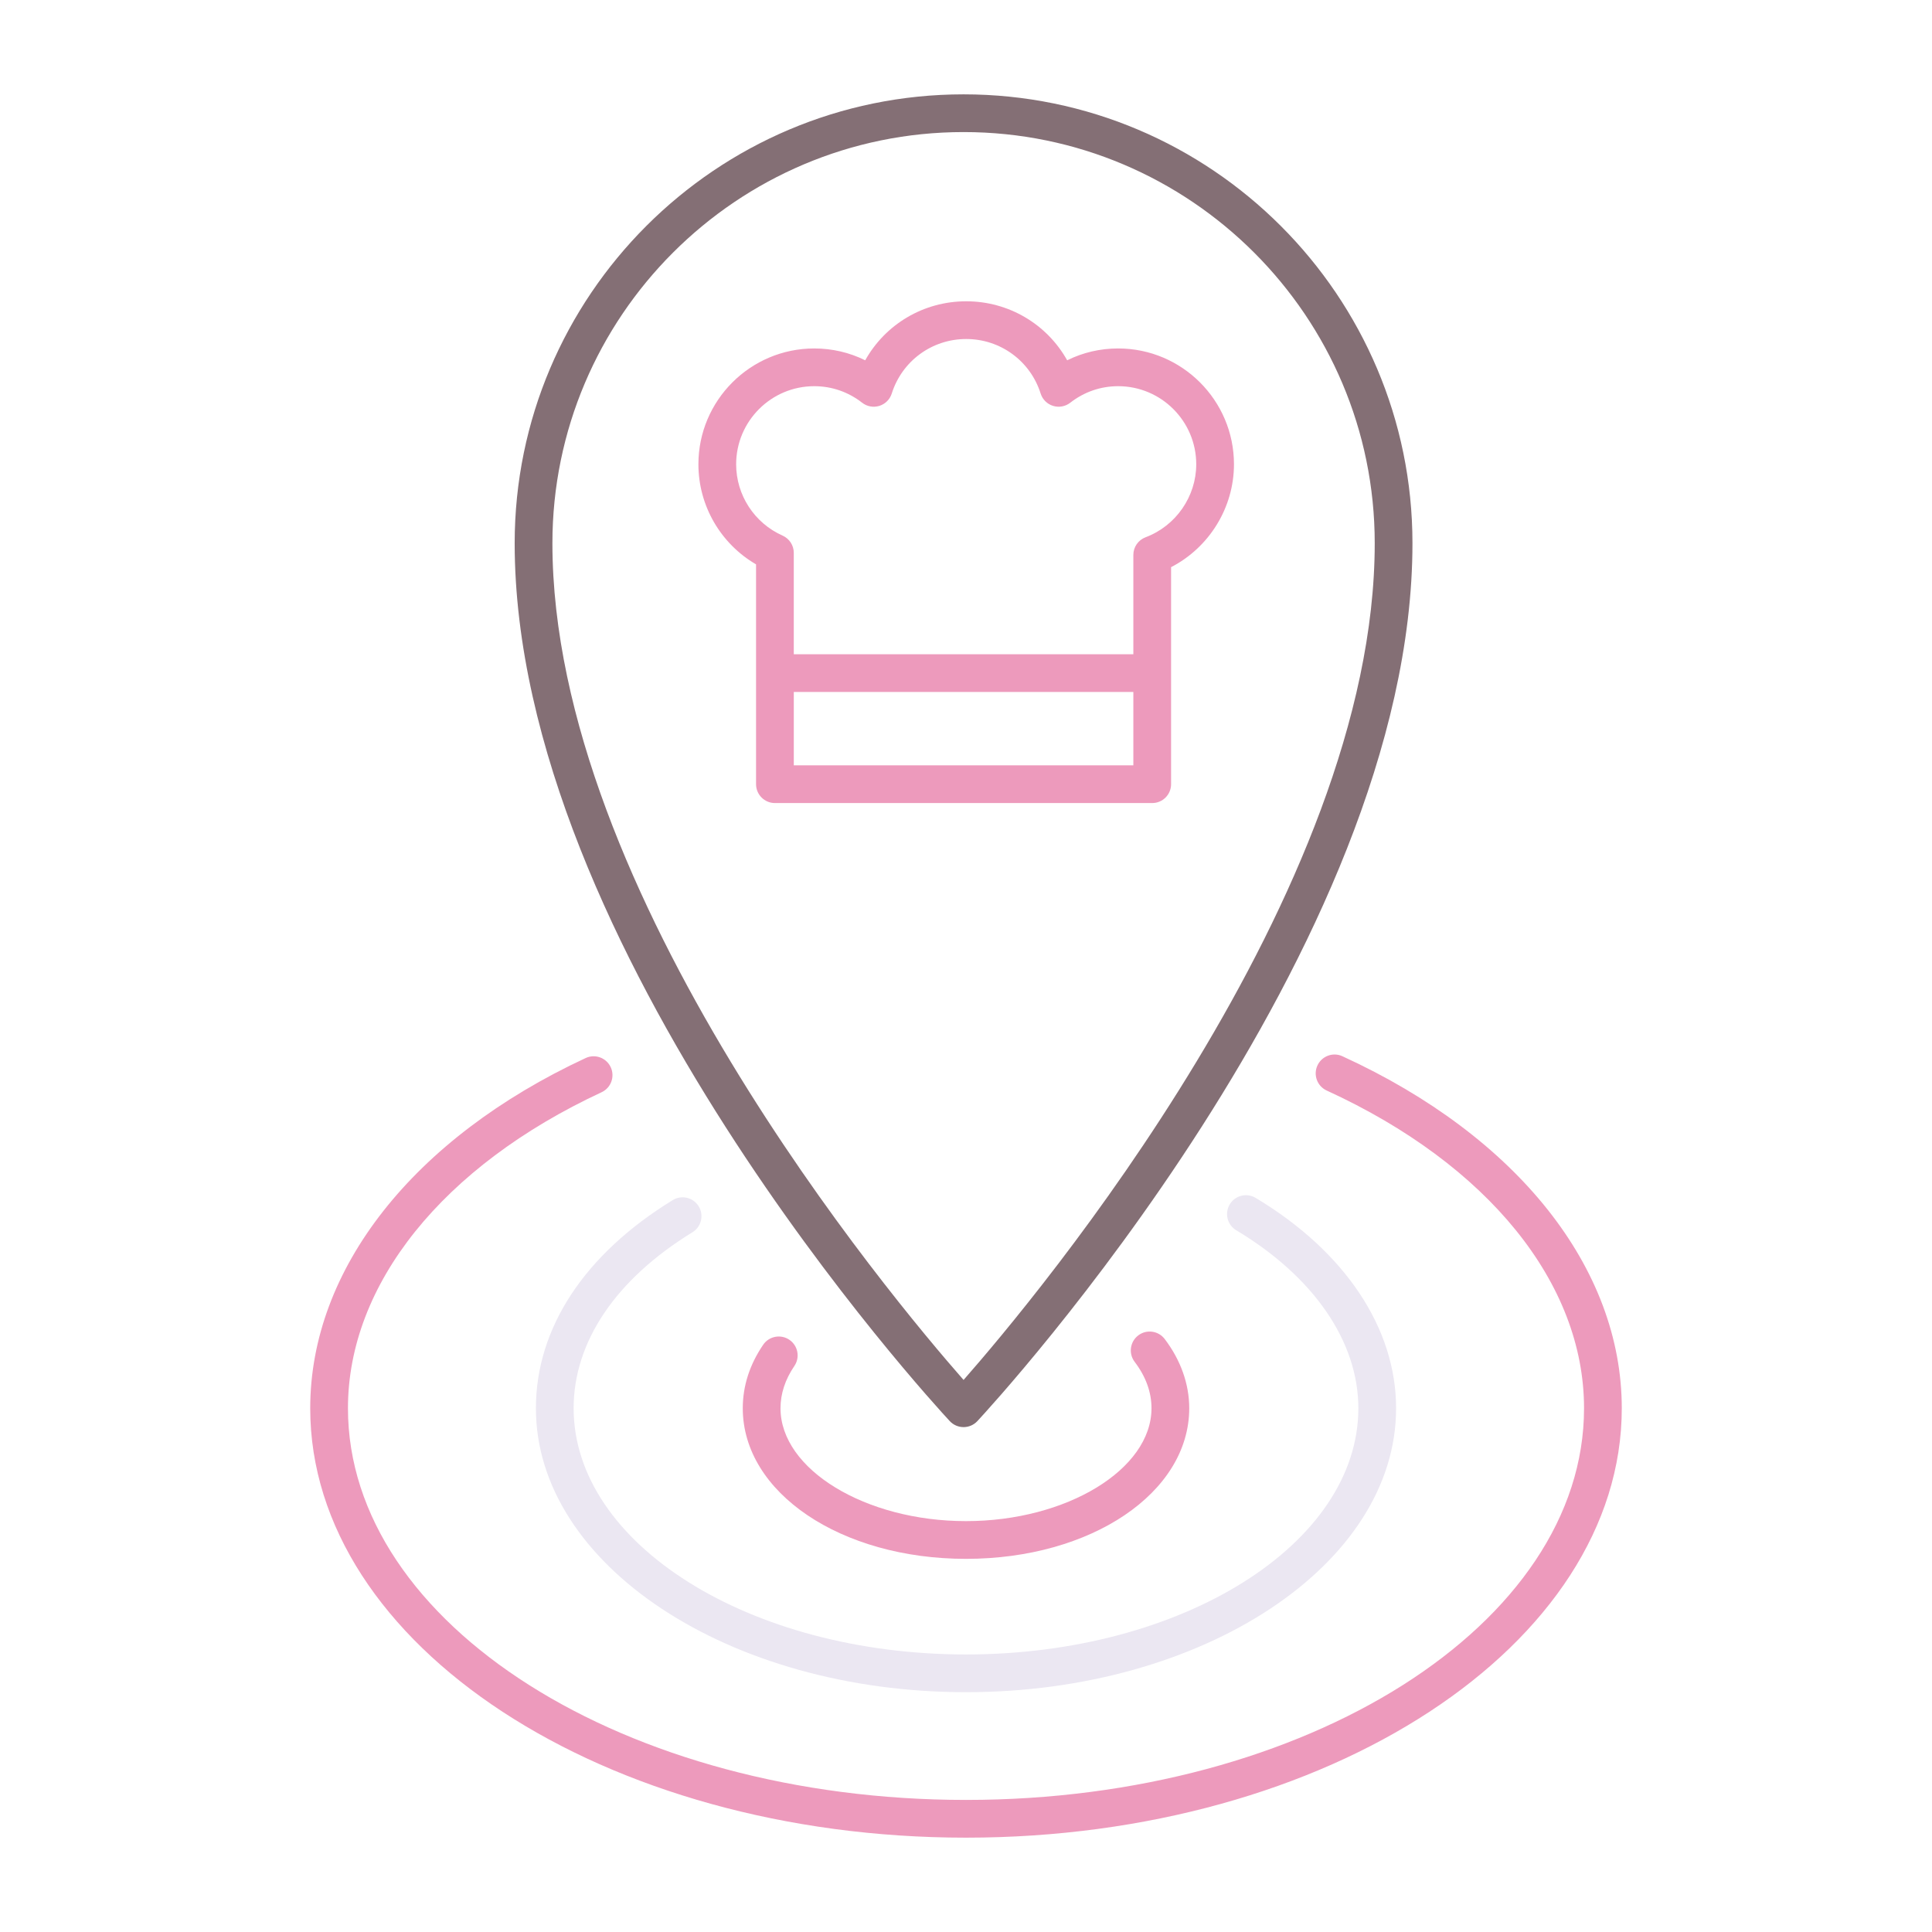
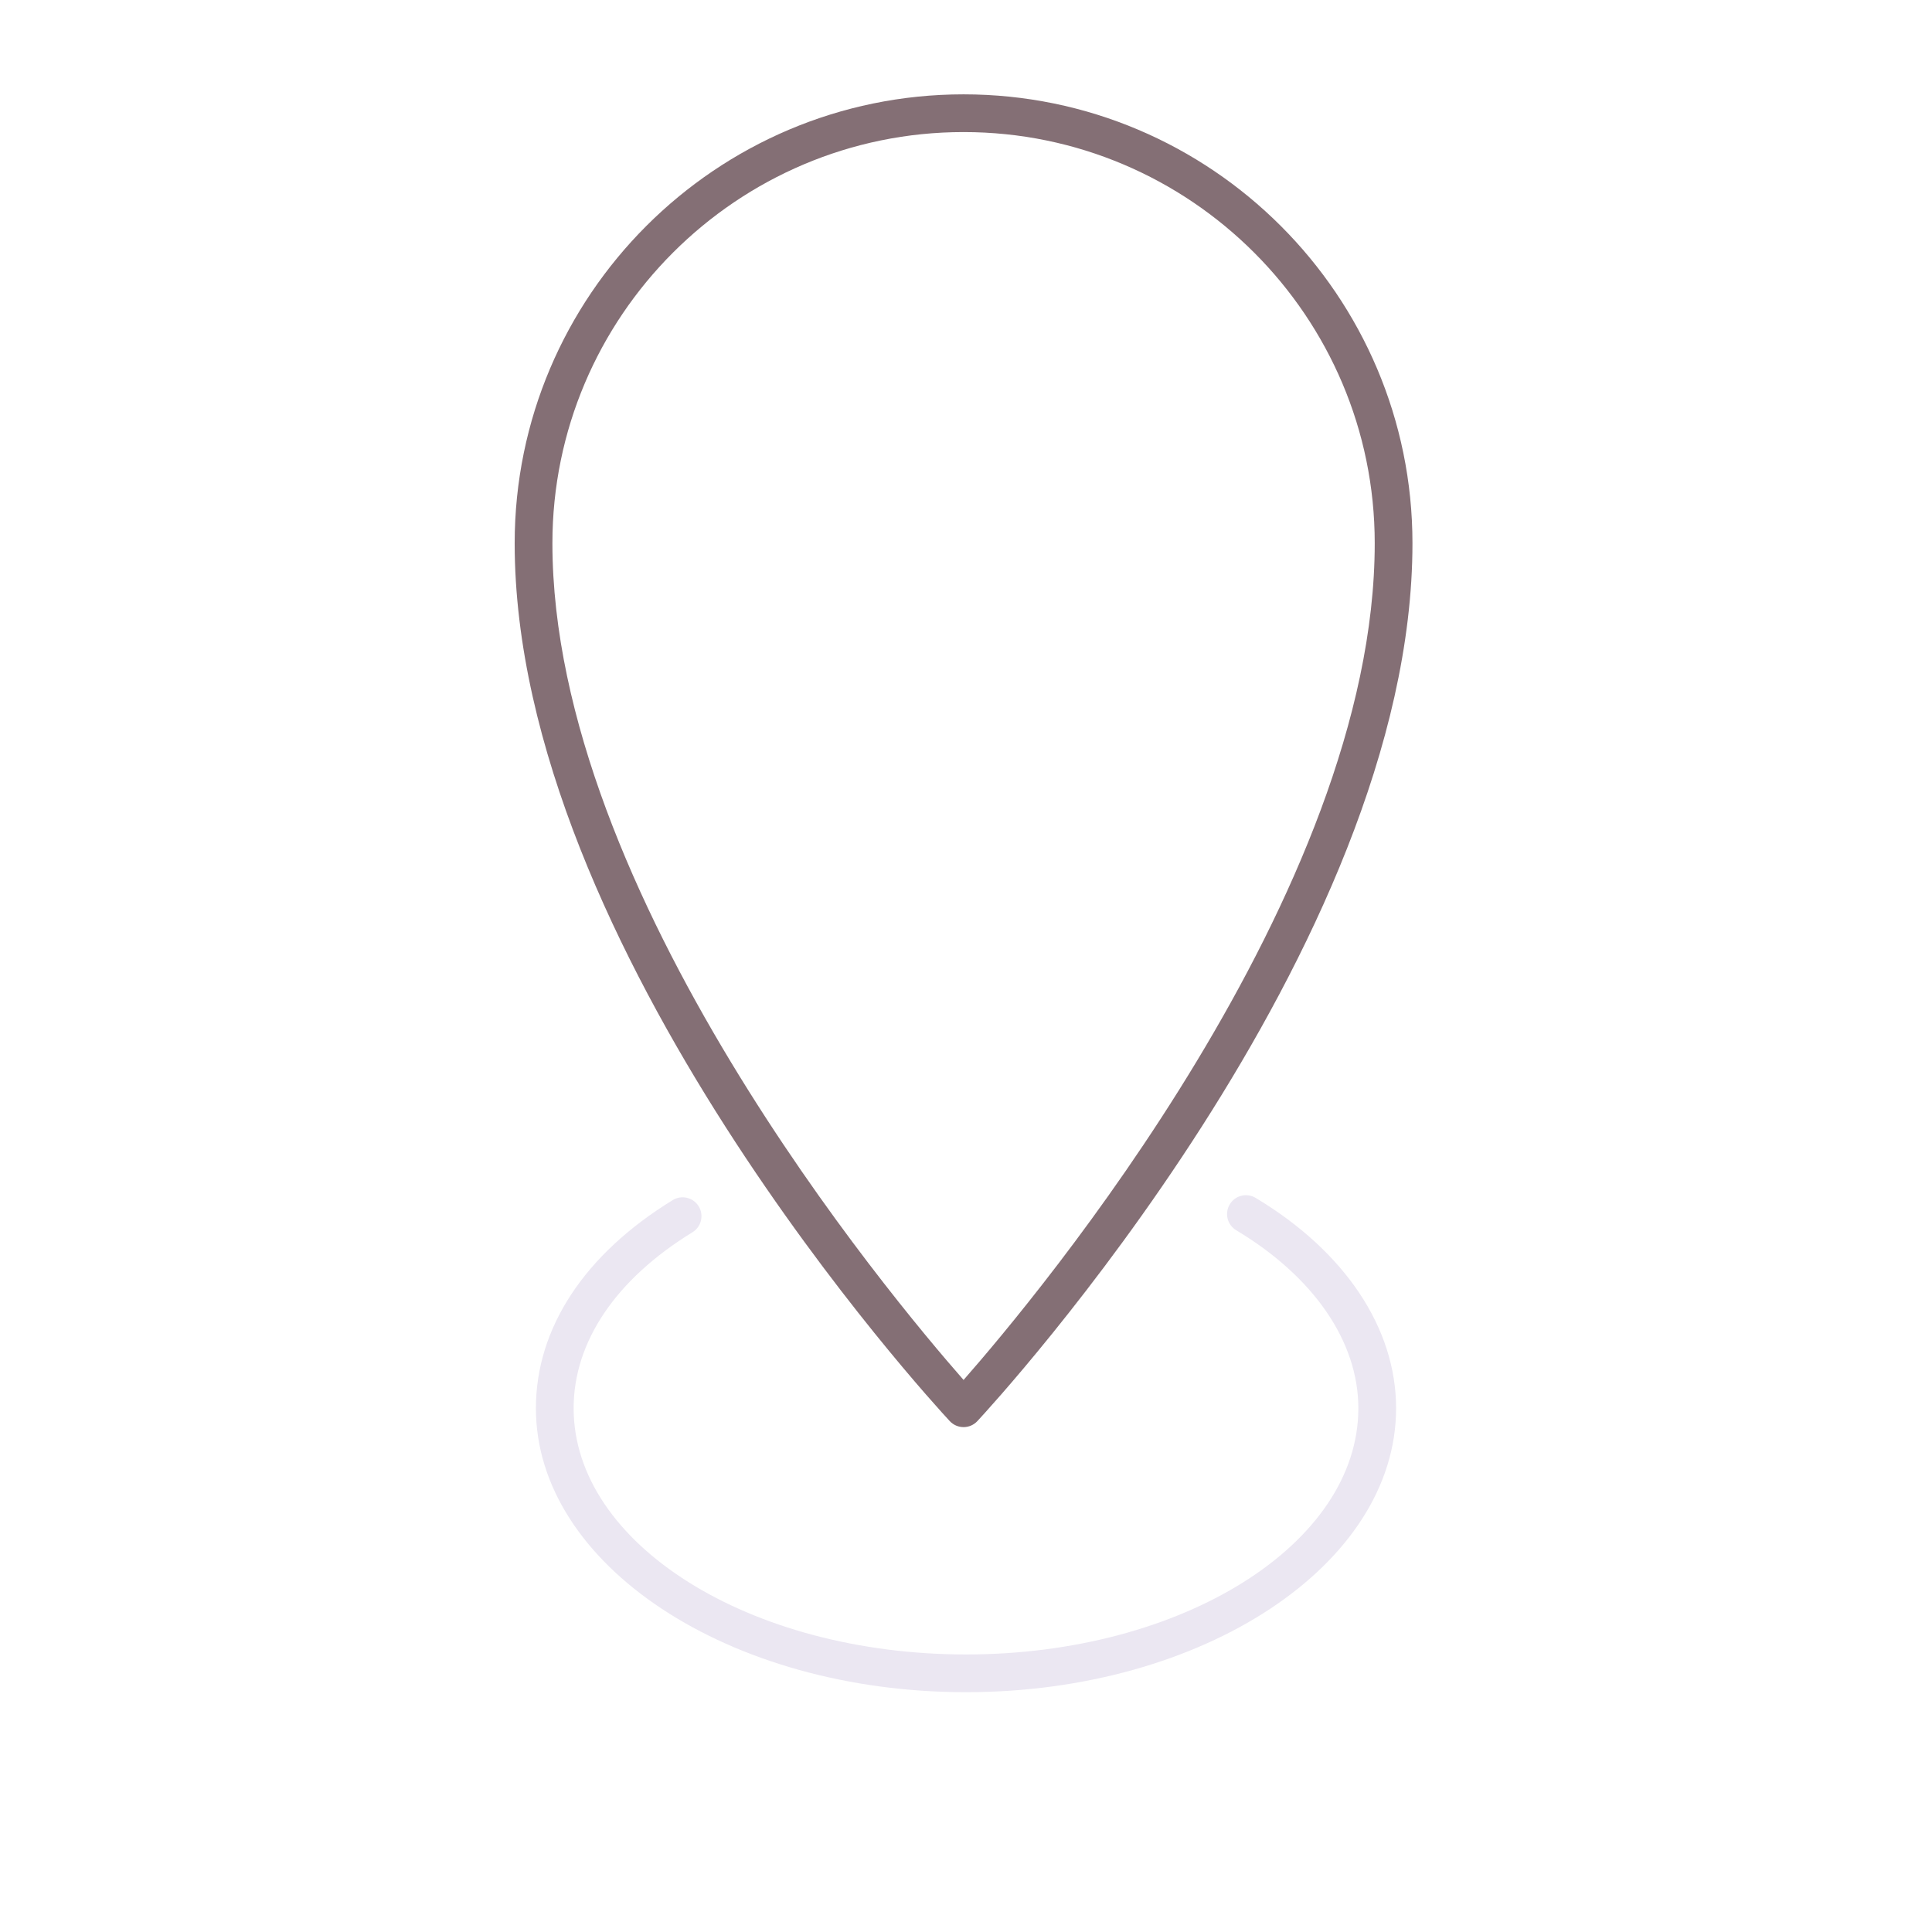
<svg xmlns="http://www.w3.org/2000/svg" version="1.1" id="Layer_1" x="0px" y="0px" viewBox="0 0 256 256" style="enable-background:new 0 0 256 256;" xml:space="preserve">
  <style type="text/css">
	.st0{fill:#EBE7F2;}
	.st1{fill:#846F75;}
	.st2{fill:#ED9ABC;}
	.st3{fill:#F9B087;}
	.st4{fill:#65C1D6;}
	.st5{fill:#A58BC9;}
</style>
  <g>
    <path class="st1" d="M127.678,189.1c-0.695,0-1.358-0.289-1.831-0.798c-2.354-2.533-57.65-62.65-57.65-116.32   c0-32.798,26.683-59.481,59.481-59.481s59.481,26.684,59.481,59.481c0,53.67-55.296,113.787-57.65,116.32   C129.036,188.811,128.373,189.1,127.678,189.1z M127.678,17.5c-30.041,0-54.481,24.44-54.481,54.481   c0,46.335,44.787,99.835,54.481,110.869c9.694-11.034,54.481-64.534,54.481-110.869C182.159,41.94,157.719,17.5,127.678,17.5z" />
-     <path class="st2" d="M148.161,46.172c-2.378,0-4.669,0.536-6.756,1.569c-2.672-4.776-7.727-7.818-13.38-7.818   s-10.708,3.042-13.38,7.818c-2.087-1.033-4.378-1.569-6.756-1.569c-8.461,0-15.346,6.884-15.346,15.346   c0,5.494,2.95,10.536,7.638,13.262v29.129c0,1.381,1.119,2.5,2.5,2.5h49.994c1.381,0,2.5-1.119,2.5-2.5V75.151   c5.047-2.604,8.332-7.88,8.332-13.634C163.507,53.056,156.623,46.172,148.161,46.172z M105.181,101.408v-9.716h44.994v9.716   H105.181z M151.795,71.191c-0.975,0.366-1.621,1.299-1.621,2.34v13.161h-44.994V73.254c0-0.988-0.582-1.883-1.484-2.284   c-3.738-1.662-6.153-5.372-6.153-9.452c0-5.705,4.641-10.346,10.346-10.346c2.316,0,4.512,0.758,6.35,2.192   c0.646,0.505,1.498,0.659,2.279,0.417c0.782-0.243,1.396-0.854,1.643-1.635c1.366-4.32,5.33-7.224,9.864-7.224   s8.499,2.903,9.864,7.224c0.247,0.781,0.86,1.392,1.643,1.635c0.781,0.241,1.633,0.087,2.279-0.417   c1.838-1.435,4.034-2.192,6.35-2.192c5.705,0,10.346,4.641,10.346,10.346C158.507,65.795,155.81,69.683,151.795,71.191z" />
-     <path class="st2" d="M128,206.556c-16.586,0-29.579-8.766-29.579-19.956c0-2.946,0.909-5.776,2.702-8.411   c0.777-1.142,2.333-1.437,3.474-0.66s1.437,2.331,0.66,3.473c-1.218,1.79-1.836,3.674-1.836,5.599   c0,8.107,11.256,14.956,24.579,14.956s24.579-6.849,24.579-14.956c0-2.13-0.751-4.199-2.233-6.151   c-0.835-1.1-0.62-2.668,0.479-3.503s2.667-0.62,3.503,0.479c2.127,2.802,3.251,5.974,3.251,9.175   C157.579,197.79,144.586,206.556,128,206.556z" />
-     <path class="st2" d="M128,243.5c-47.913,0-86.894-25.525-86.894-56.9c0-18.423,13.644-35.771,36.496-46.404   c1.253-0.583,2.739-0.039,3.321,1.212c0.583,1.252,0.04,2.739-1.212,3.321c-21.042,9.792-33.605,25.444-33.605,41.871   c0,28.618,36.737,51.9,81.894,51.9s81.894-23.282,81.894-51.9c0-16.579-12.747-32.316-34.098-42.099   c-1.255-0.574-1.807-2.059-1.232-3.313c0.575-1.256,2.059-1.81,3.314-1.231c23.178,10.618,37.016,28.056,37.016,46.644   C214.894,217.975,175.913,243.5,128,243.5z" />
    <path class="st0" d="M128,224.224c-31.424,0-56.99-16.878-56.99-37.624c0-10.617,6.439-20.412,18.132-27.582   c1.178-0.722,2.716-0.354,3.438,0.824c0.722,1.177,0.353,2.716-0.825,3.438c-10.154,6.227-15.746,14.509-15.746,23.32   c0,17.989,23.322,32.624,51.99,32.624s51.99-14.635,51.99-32.624c0-8.826-5.898-17.423-16.182-23.585   c-1.184-0.71-1.569-2.245-0.859-3.43c0.71-1.185,2.246-1.568,3.43-0.859c11.828,7.088,18.612,17.248,18.612,27.874   C184.99,207.346,159.424,224.224,128,224.224z" />
  </g>
</svg>